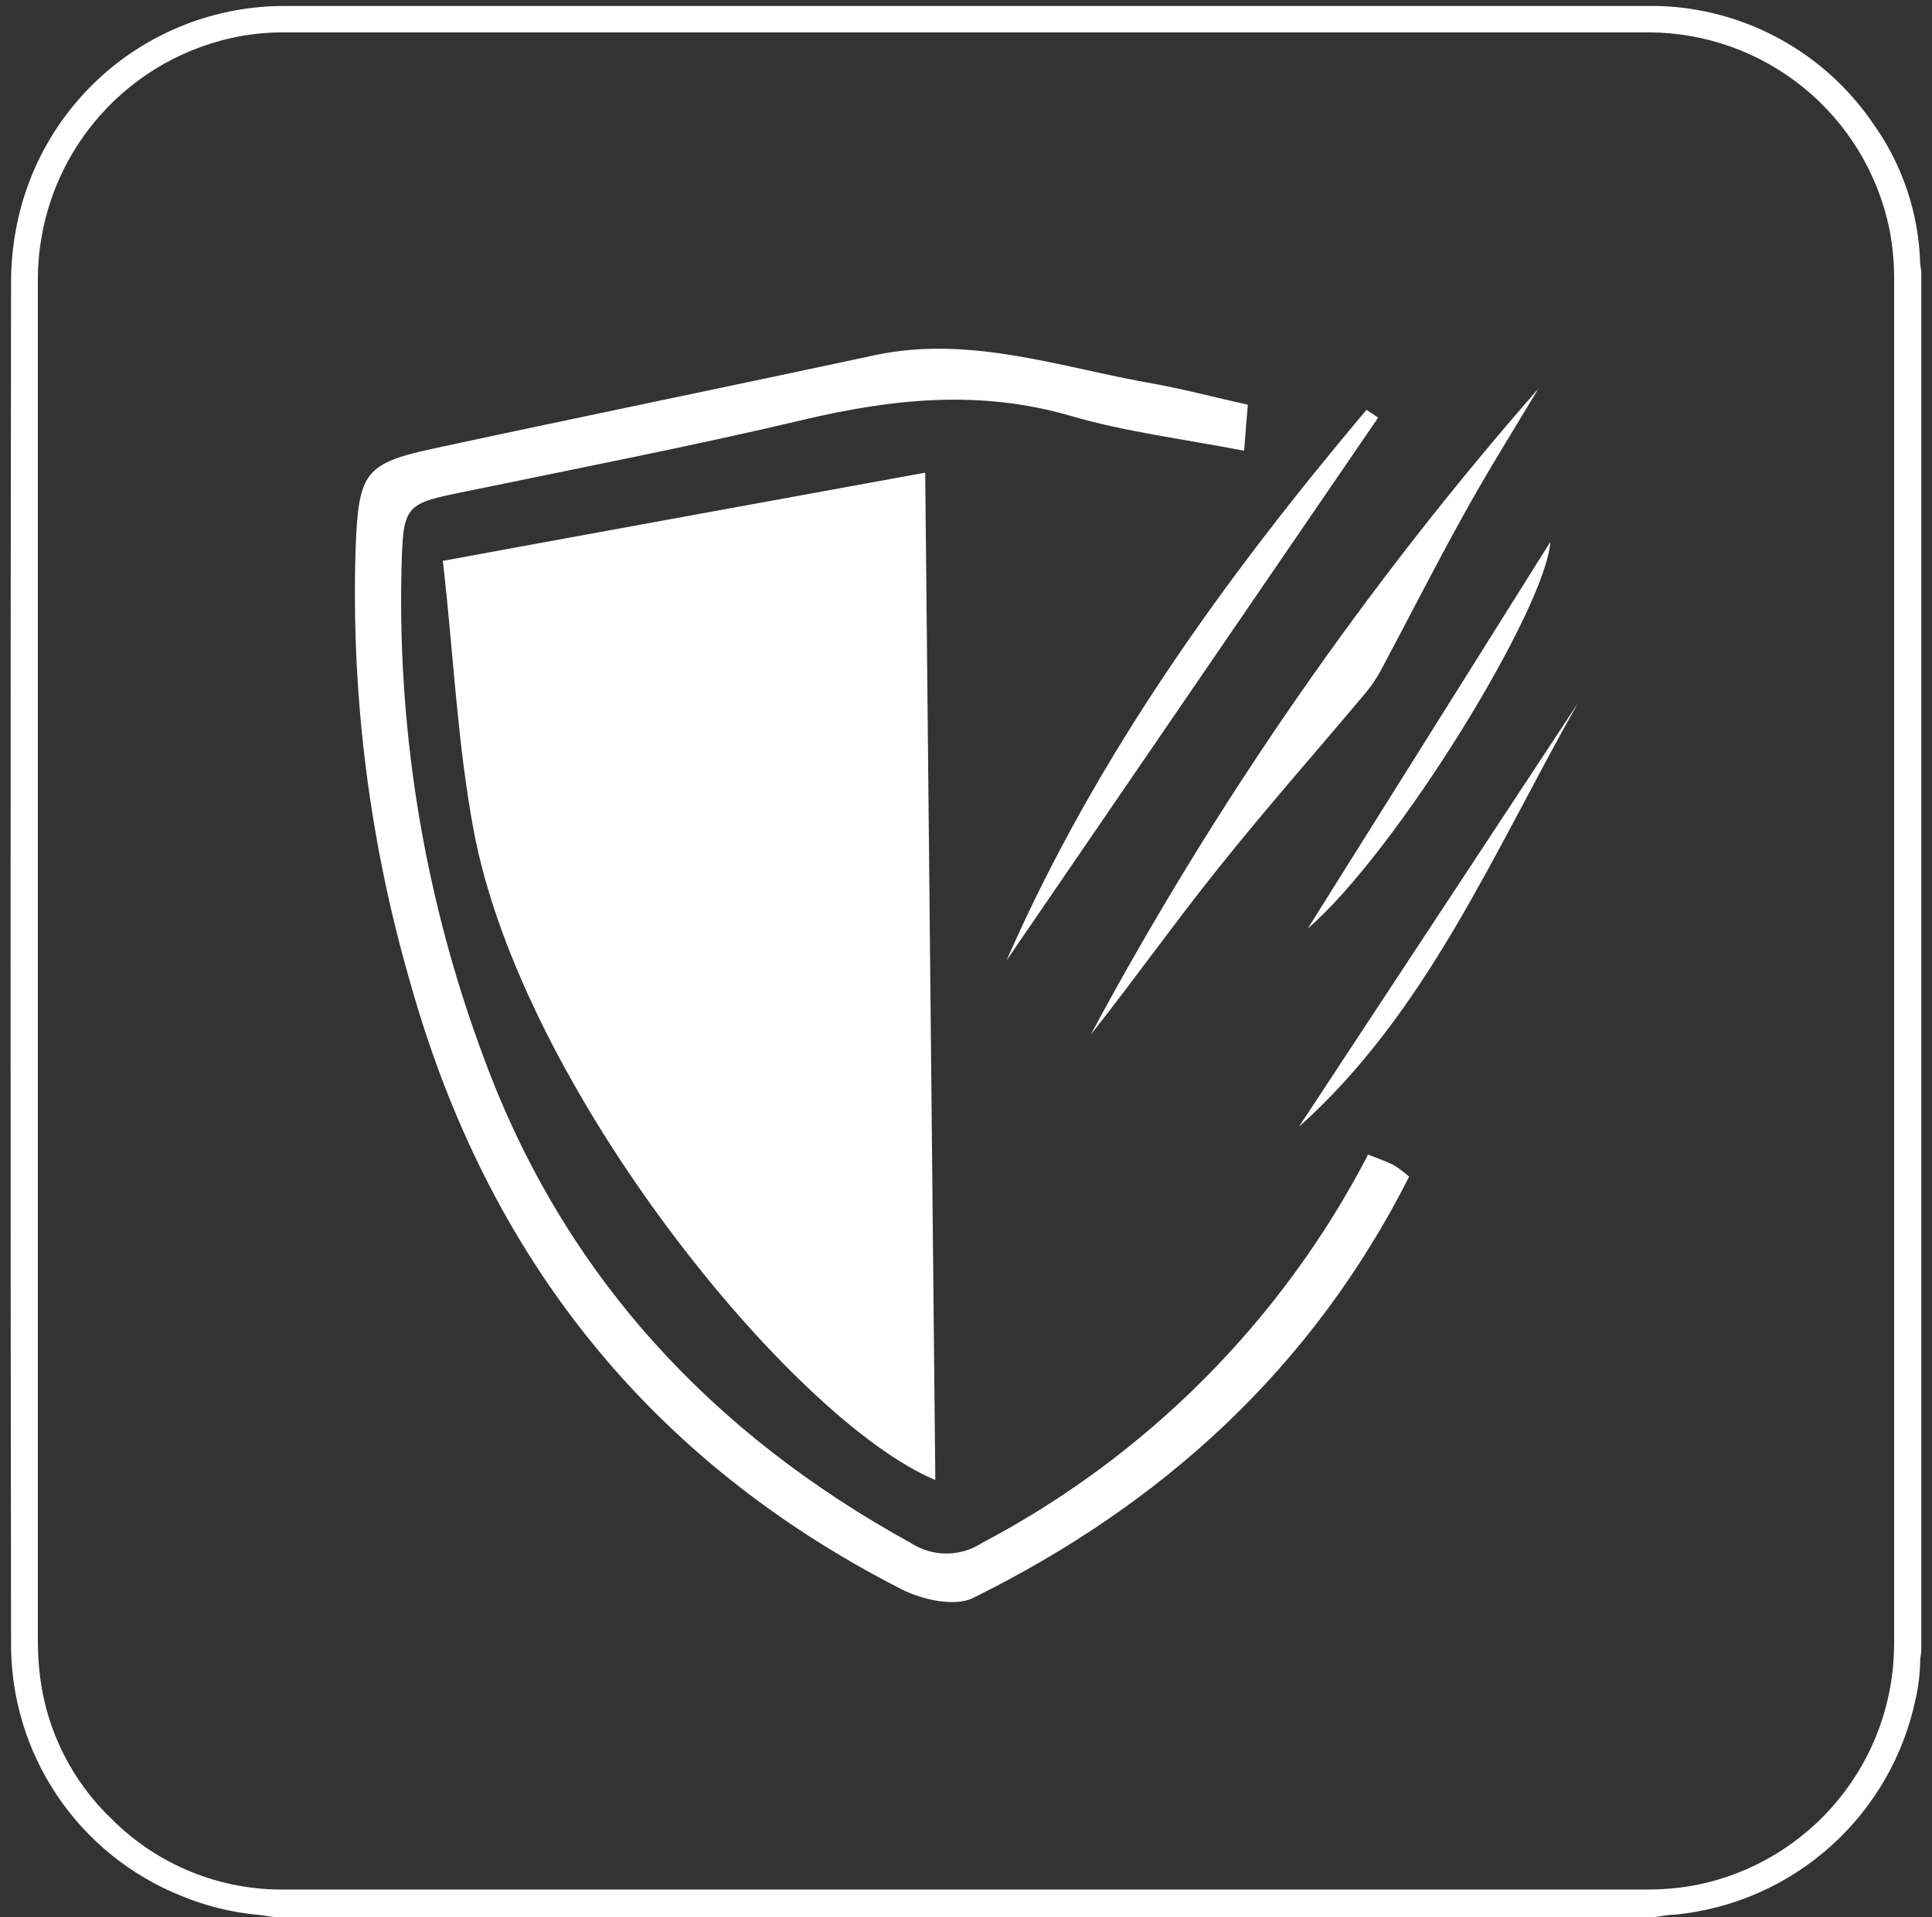
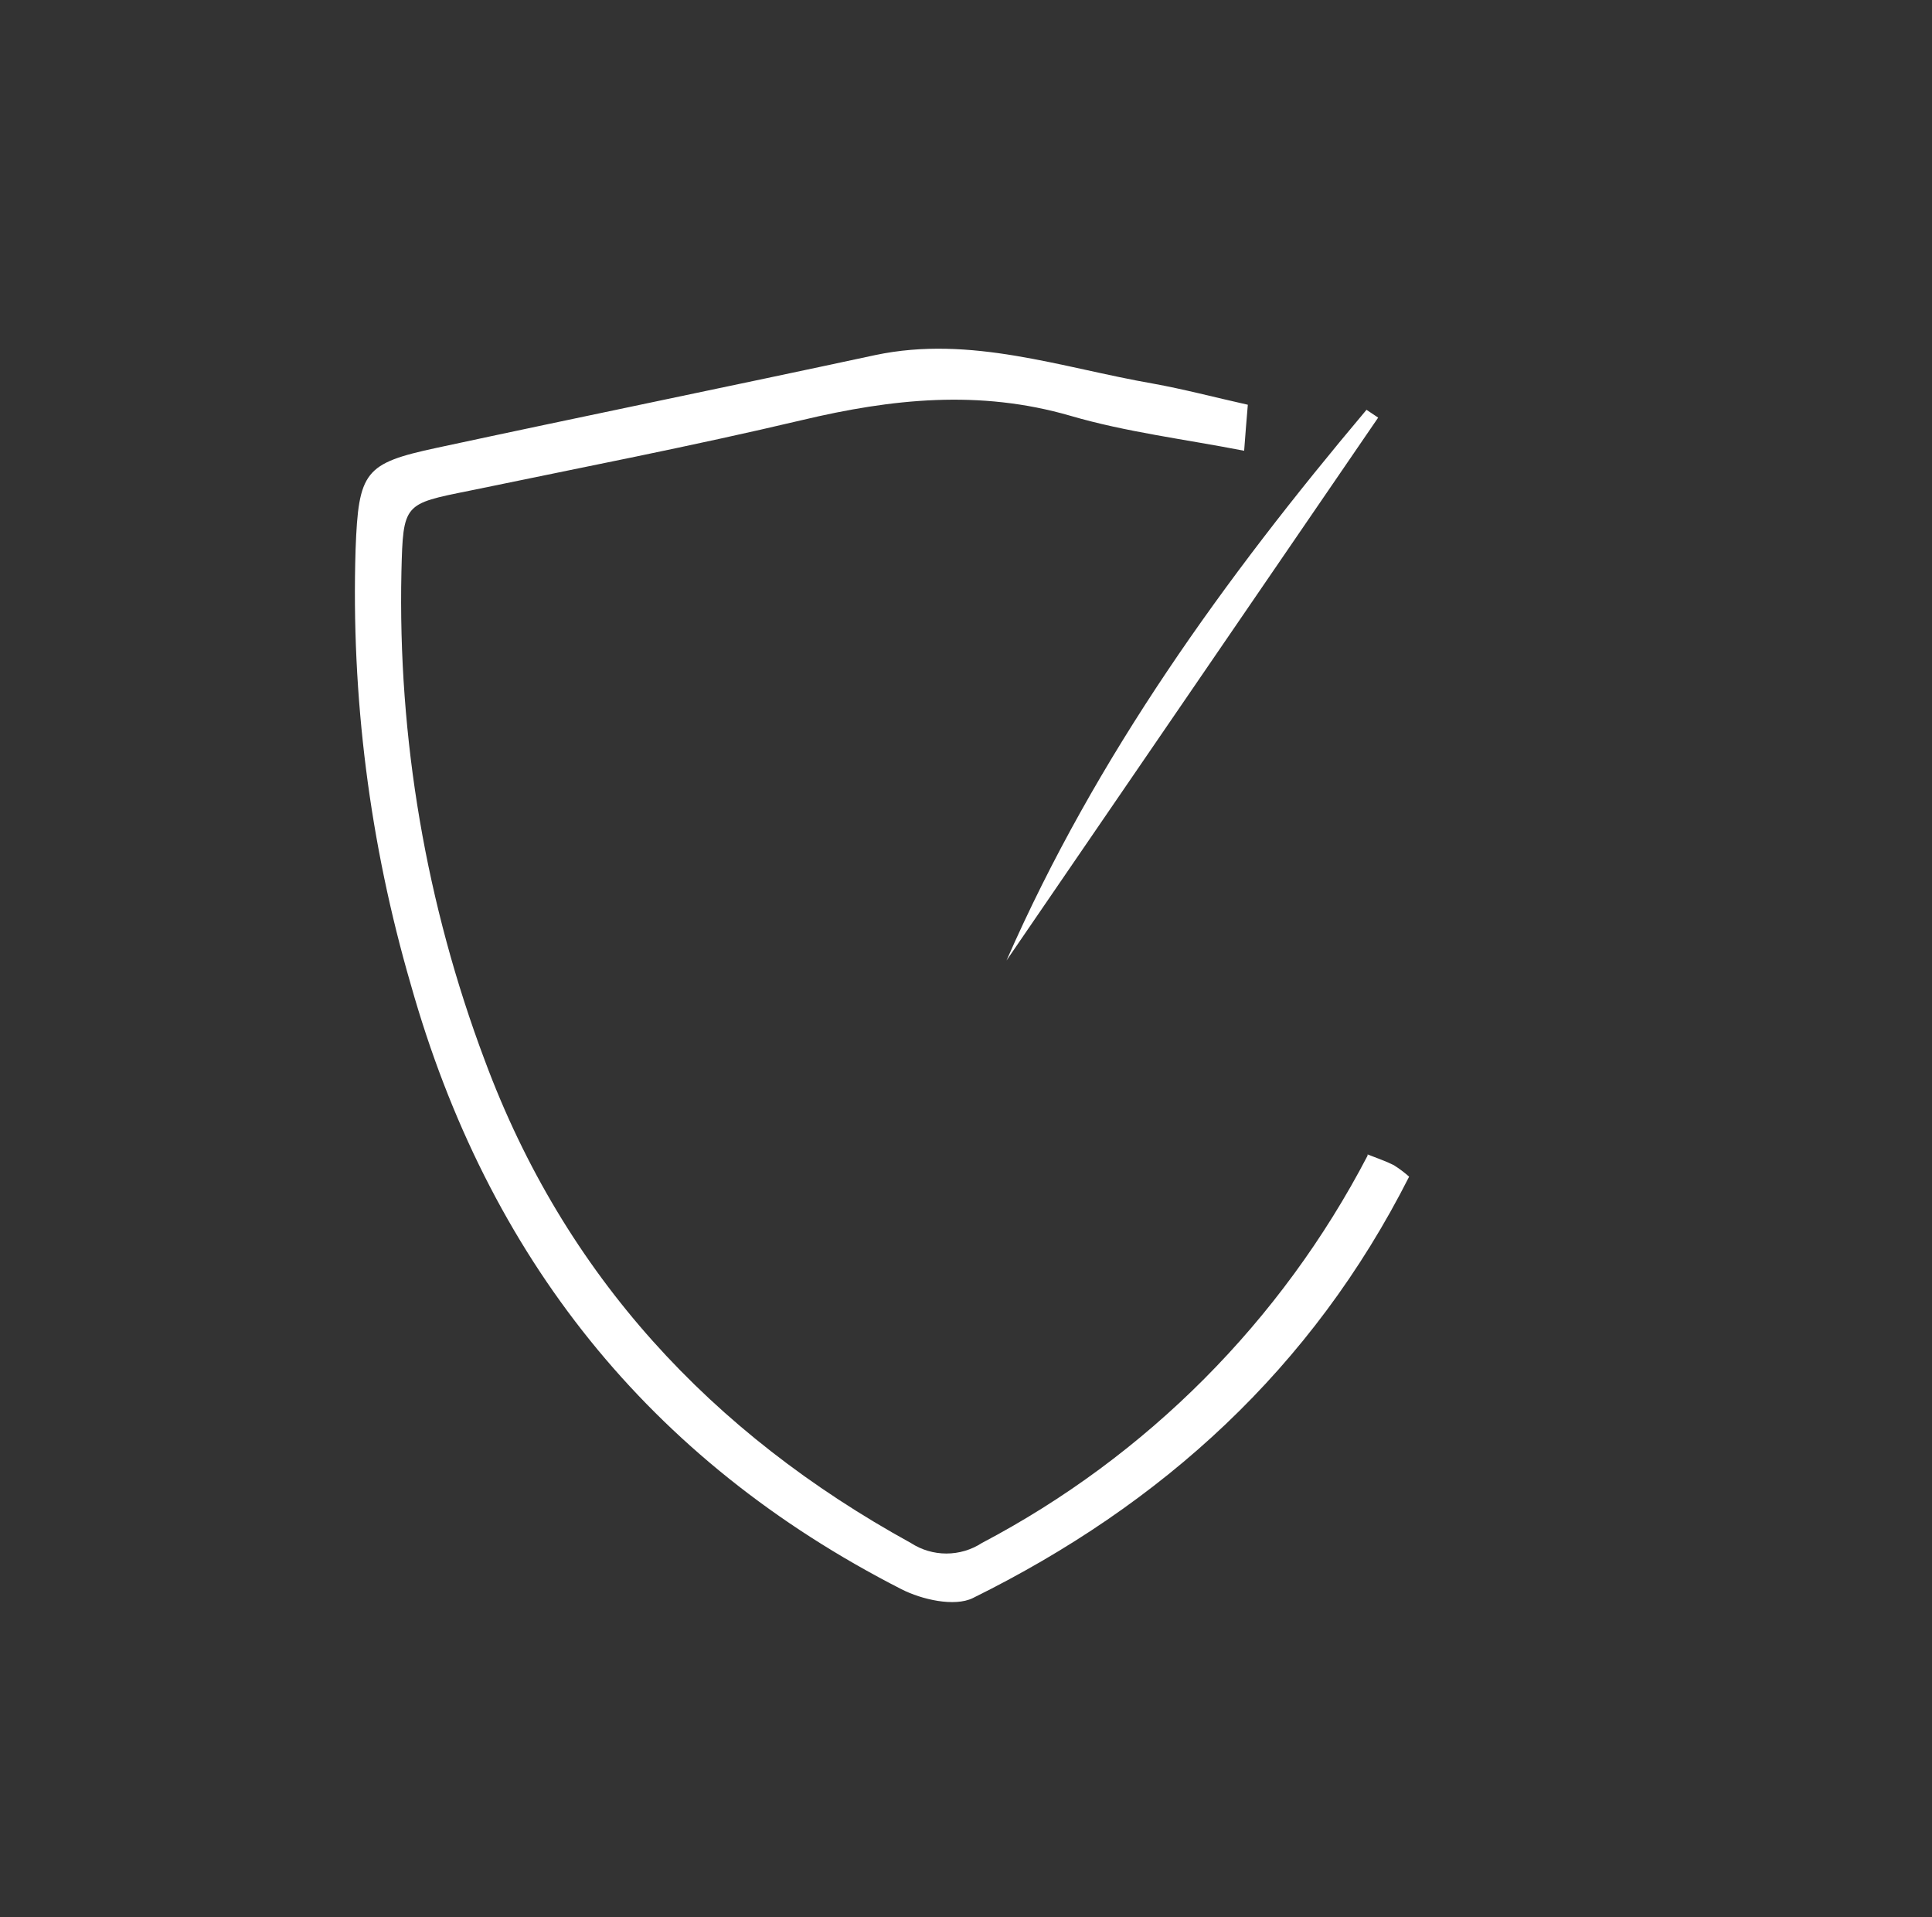
<svg xmlns="http://www.w3.org/2000/svg" width="126" height="125" viewBox="0 0 126 125" fill="none">
  <rect x="0" y="0" width="126" height="125" fill="#333333" stroke="none" />
-   <path d="M63 123.2H107.42C108.507 123.205 109.592 123.105 110.66 122.9C114.283 122.168 117.541 120.208 119.886 117.351C122.231 114.494 123.518 110.916 123.53 107.22C123.53 77.513 123.53 47.8 123.53 18.08C123.528 17.006 123.421 15.934 123.21 14.88C122.455 11.283 120.49 8.053 117.642 5.729C114.794 3.405 111.236 2.128 107.56 2.11H18.46C17.354 2.111 16.251 2.228 15.17 2.46C11.576 3.242 8.357 5.23 6.047 8.092C3.737 10.955 2.475 14.521 2.47 18.2C2.47 47.847 2.47 77.49 2.47 107.13C2.475 107.882 2.525 108.634 2.62 109.38C3.069 112.897 4.715 116.152 7.28 118.6C8.765 120.089 10.534 121.263 12.482 122.054C14.43 122.844 16.518 123.234 18.62 123.2H63ZM107.94 125H18.09C17.66 125 17.24 124.88 16.81 124.85C15.091 124.69 13.405 124.272 11.81 123.61C8.517 122.29 5.698 120.009 3.72 117.065C1.742 114.12 0.696 110.647 0.72 107.1C0.68 77.553 0.68 47.997 0.72 18.43C0.72 17.143 0.85 15.86 1.11 14.6C1.929 10.604 4.097 7.011 7.25 4.424C10.404 1.837 14.351 0.412 18.43 0.39H107.6C108.731 0.378 109.86 0.482 110.97 0.7C115.502 1.574 119.507 4.196 122.12 8C124.054 10.682 125.138 13.884 125.23 17.19L125.3 17.69V107.62C125.3 107.84 125.23 108.06 125.23 108.28C125.218 109.108 125.121 109.932 124.94 110.74C124.169 114.461 122.227 117.837 119.398 120.375C116.57 122.912 113.003 124.477 109.22 124.84C108.79 124.84 108.37 124.94 107.94 124.99" fill="white" />
-   <path d="M60.34 30.83L61 96.5C51.74 92.64 34 70.95 30.88 54.08C29.81 48.32 29.56 42.41 28.88 36.57C29.2 36.5 60.27 30.83 60.27 30.83" fill="white" />
  <path d="M89.19 75.27C89.84 75.53 90.39 75.71 90.9 75.97C91.253 76.193 91.587 76.444 91.9 76.72C85.57 89.23 75.8 98.1 63.44 104.2C62.25 104.78 60.12 104.3 58.79 103.62C42.31 95.21 31.79 81.92 26.79 64.19C24.107 54.984 22.892 45.414 23.19 35.83C23.38 30.72 23.78 30.21 28.48 29.2C38.01 27.15 47.55 25.2 57.09 23.15C63.32 21.84 69.21 23.97 75.19 25.01C77.19 25.37 79.19 25.9 81.38 26.39C81.3 27.33 81.23 28.18 81.14 29.39C77.23 28.63 73.43 28.17 69.81 27.11C63.88 25.39 58.16 26 52.31 27.39C45.08 29.1 37.83 30.5 30.6 32C26.34 32.86 26.29 32.81 26.18 37.27C25.941 48.147 27.788 58.968 31.62 69.15C36.82 83.15 46.37 93.44 59.41 100.61C60.098 101.056 60.9 101.293 61.72 101.293C62.54 101.293 63.342 101.056 64.03 100.61C74.793 94.949 83.571 86.136 89.19 75.35" fill="white" />
-   <path d="M100.37 25.27C98.68 28.09 96.94 30.86 95.37 33.72C93.52 37.04 91.81 40.44 90.01 43.79C89.726 44.305 89.391 44.791 89.01 45.24C85.8 49.06 82.5 52.79 79.39 56.69C76.56 60.23 73.94 63.92 71.13 67.47C79.257 52.342 89.073 38.185 100.39 25.27" fill="white" />
  <path d="M65.64 62.63C71.5 49.27 79.87 37.7 89.12 26.72L89.88 27.23C81.8 39.03 73.72 50.83 65.64 62.63Z" fill="white" />
-   <path d="M85.29 60.54L101.11 35.33C100.81 39.7 91.11 55.52 85.29 60.54Z" fill="white" />
-   <path d="M84.71 73.47L102.9 45.86C97.4 55.57 93.05 66.03 84.71 73.47Z" fill="white" />
</svg>